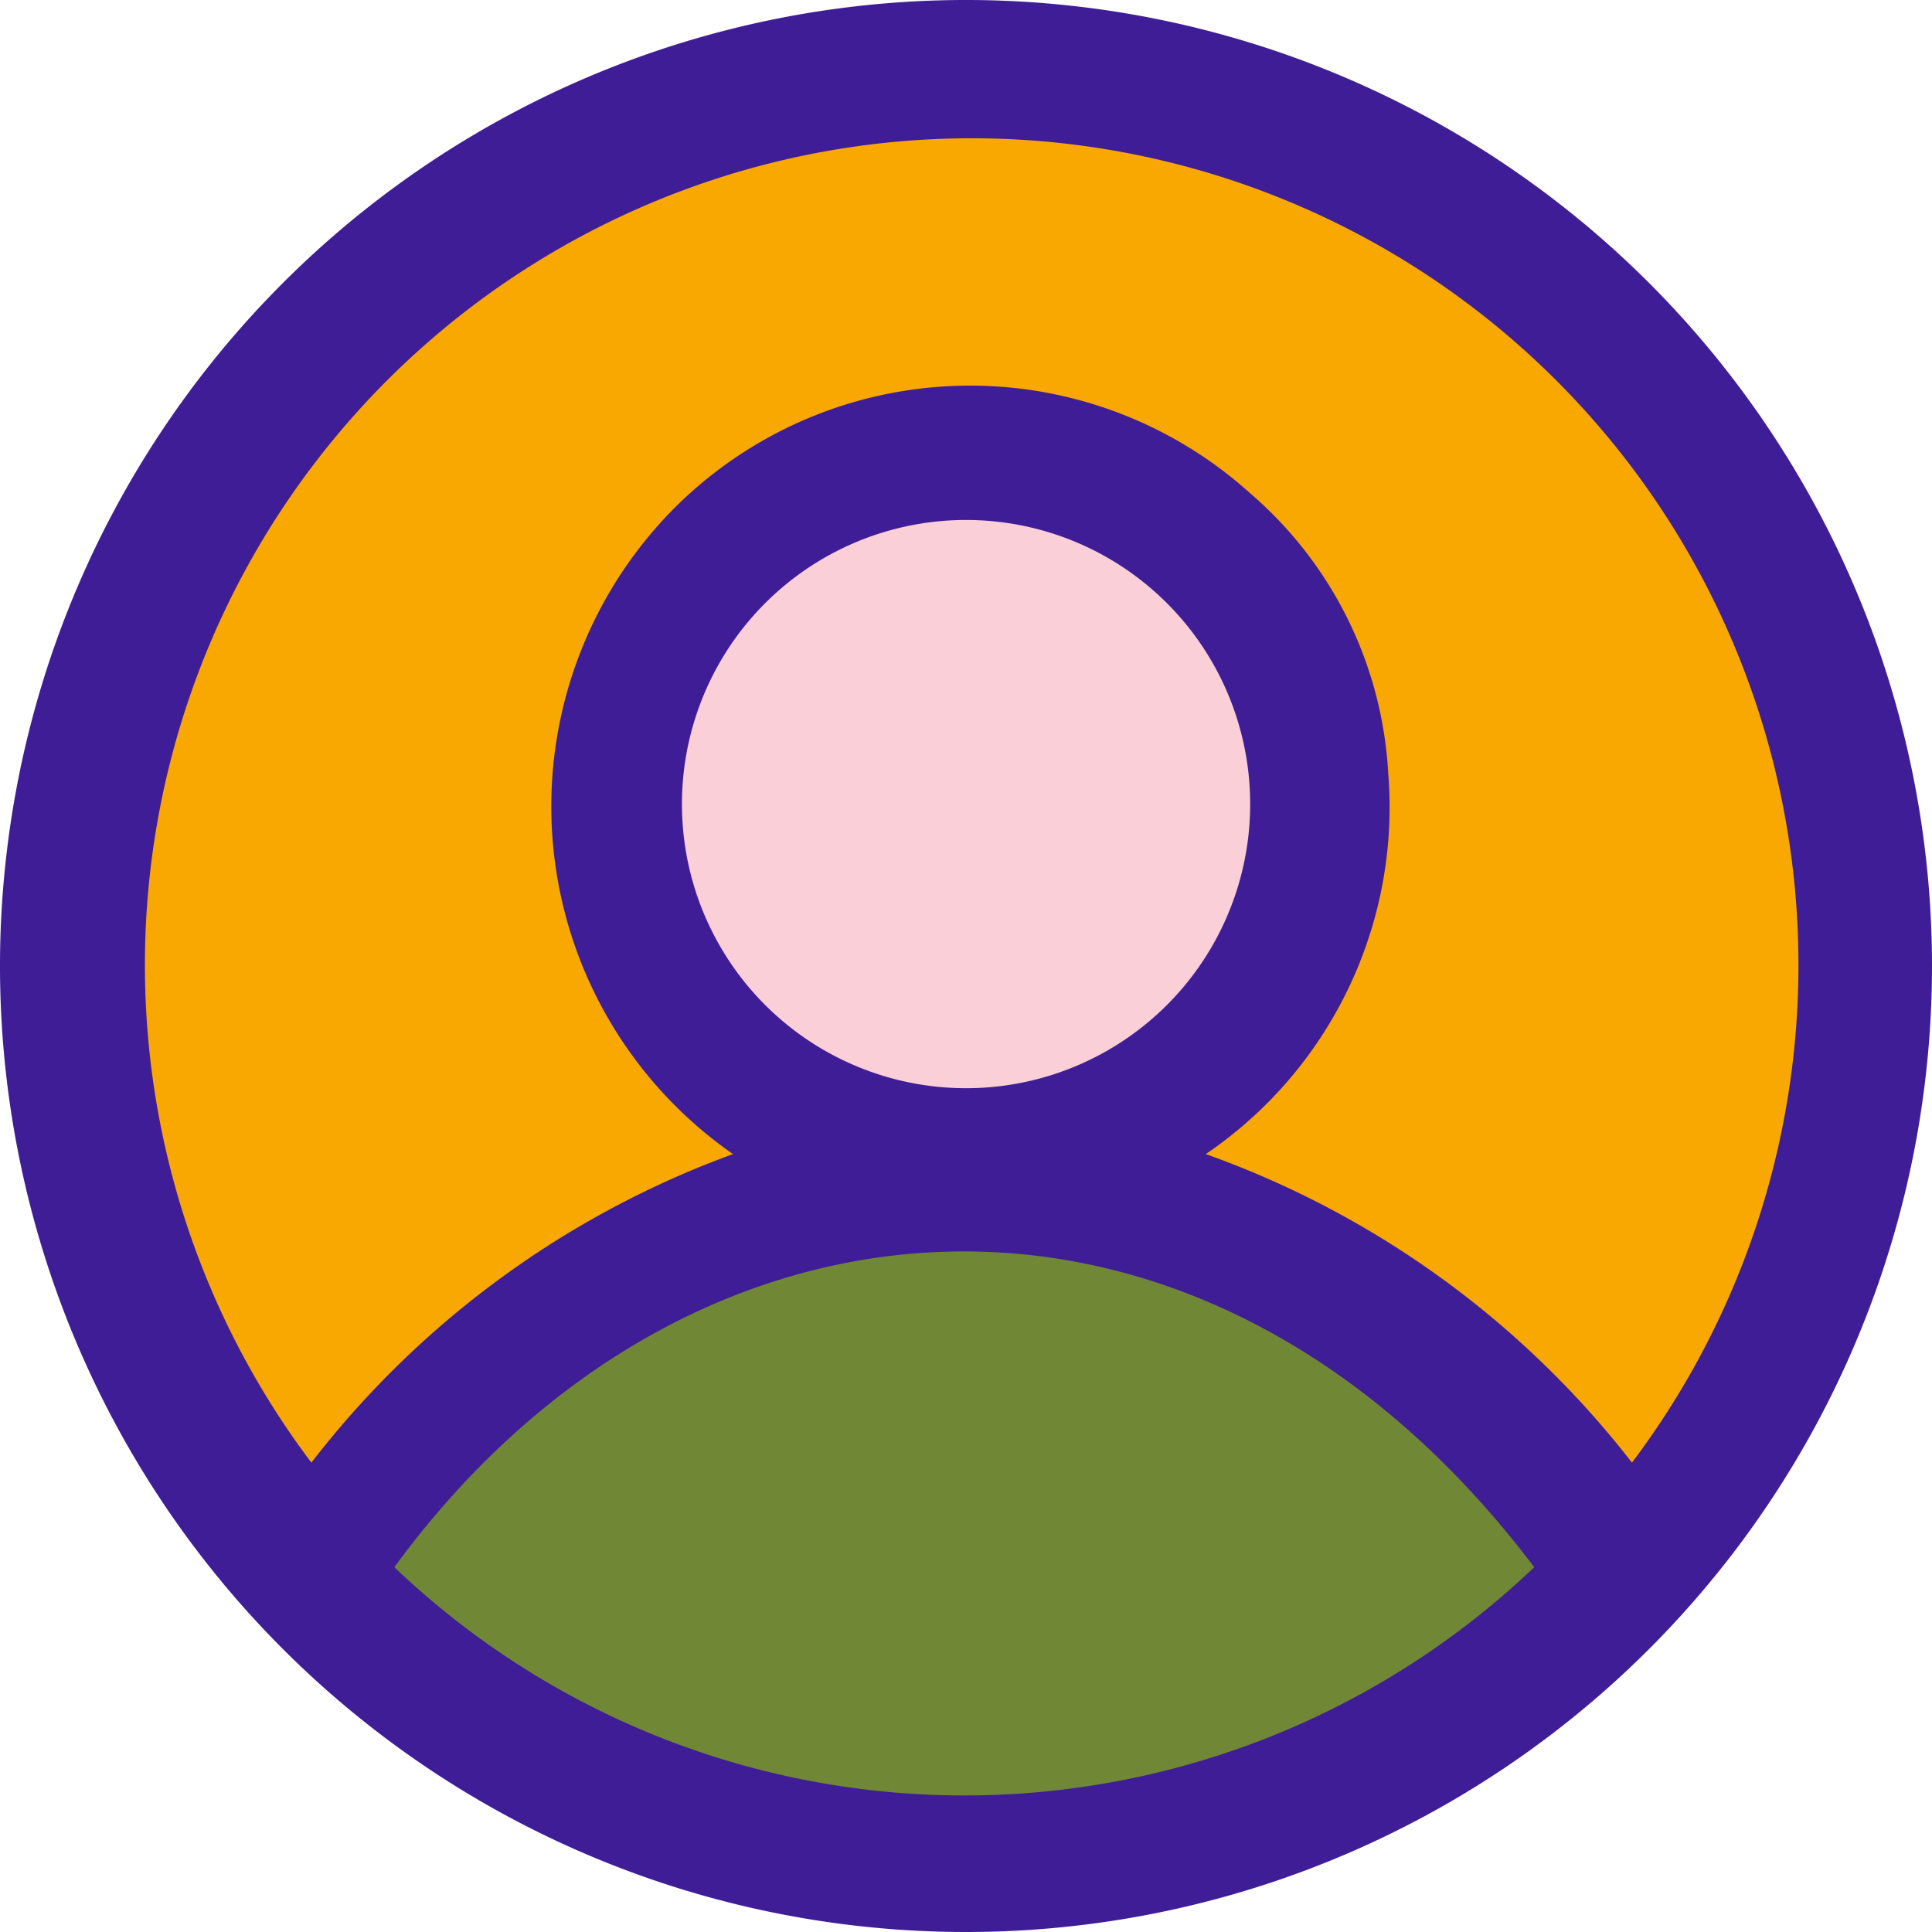
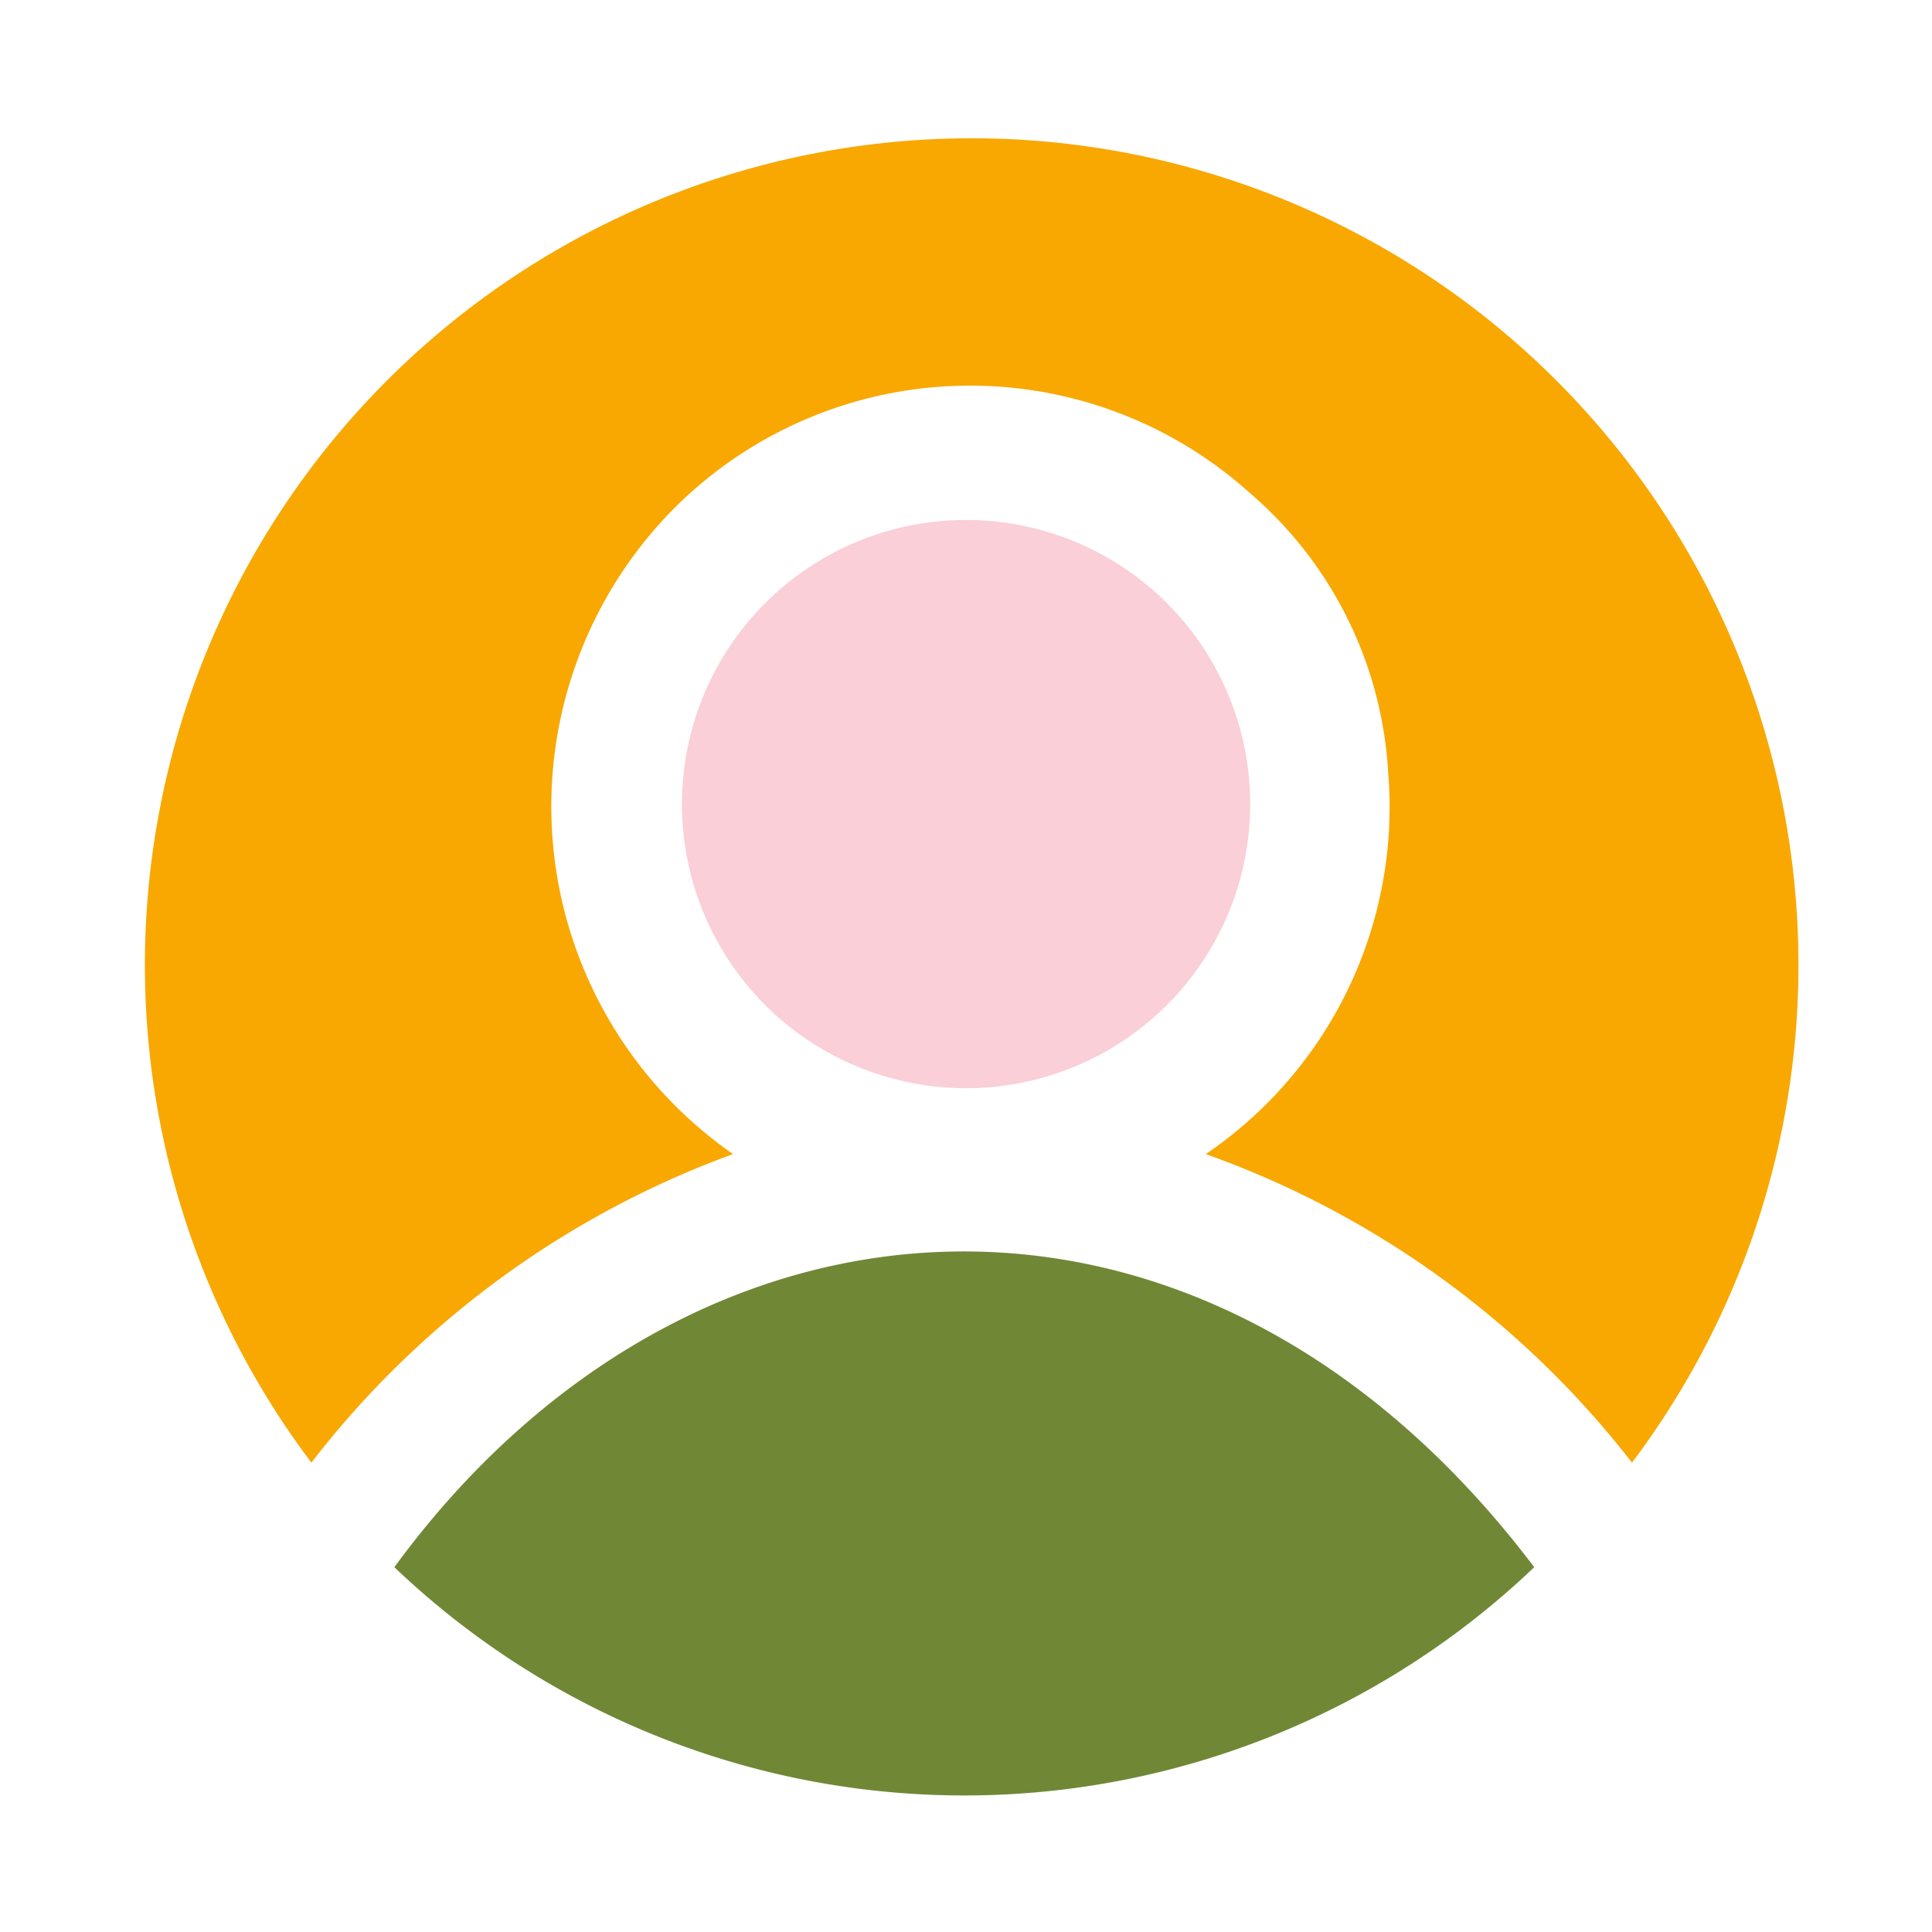
<svg xmlns="http://www.w3.org/2000/svg" viewBox="0 0 34 34">
  <defs>
    <style>.cls-1{fill:#3f1d96;}.cls-2{fill:#f8a800;}.cls-3{fill:#708836;}.cls-4{fill:#facfd7;}</style>
  </defs>
  <g id="Calque_2" data-name="Calque 2">
    <g id="Calque_1-2" data-name="Calque 1">
-       <path class="cls-1" d="M17,34A17,17,0,1,1,34,17,17,17,0,0,1,17,34Z" />
      <path class="cls-2" d="M12.9,20.31A7.45,7.45,0,0,1,11.81,9,7.36,7.36,0,0,1,22,8.68a7,7,0,0,1,2.43,4.92,7.38,7.38,0,0,1-3.21,6.71,16.5,16.5,0,0,1,7.5,5.43,14.55,14.55,0,1,0-23.24,0A16.52,16.52,0,0,1,12.9,20.31Z" />
      <path class="cls-3" d="M27,27.58c-5.85-7.74-14.89-7.07-20.06,0A14.53,14.53,0,0,0,27,27.58Z" />
      <path class="cls-4" d="M22,14.25a5,5,0,1,0-5.08,4.9A5,5,0,0,0,22,14.25Z" />
    </g>
  </g>
</svg>